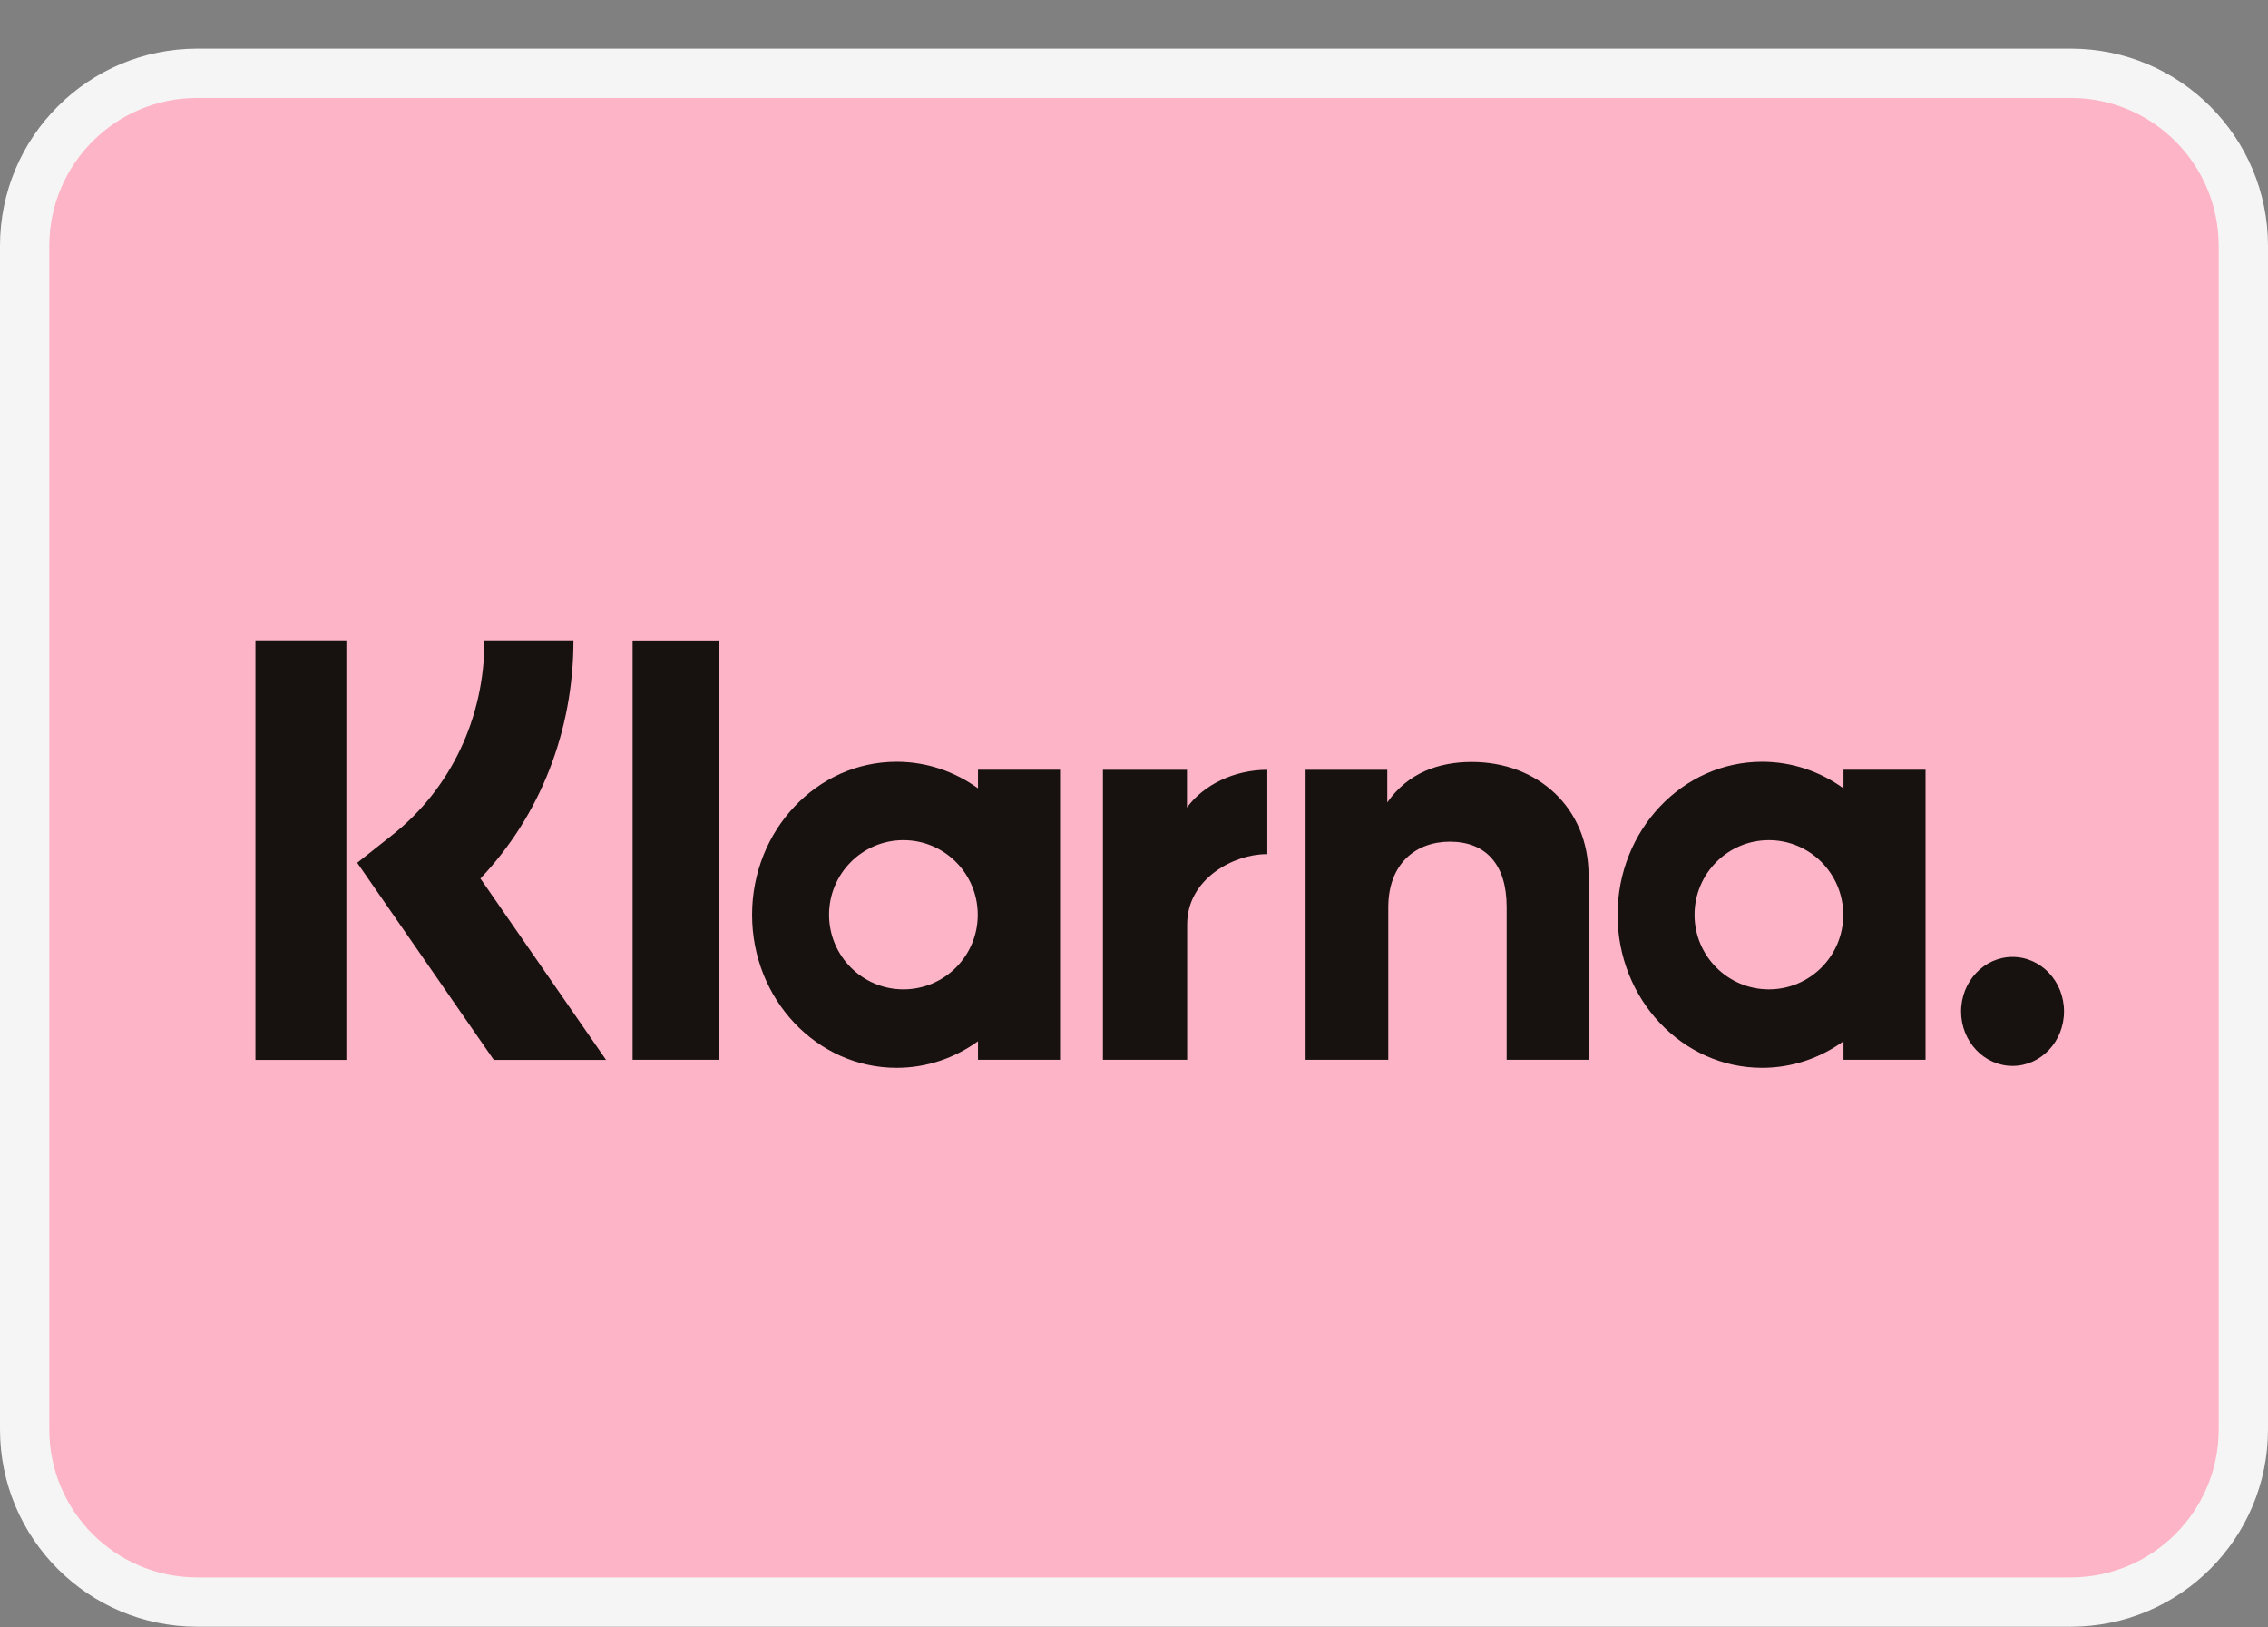
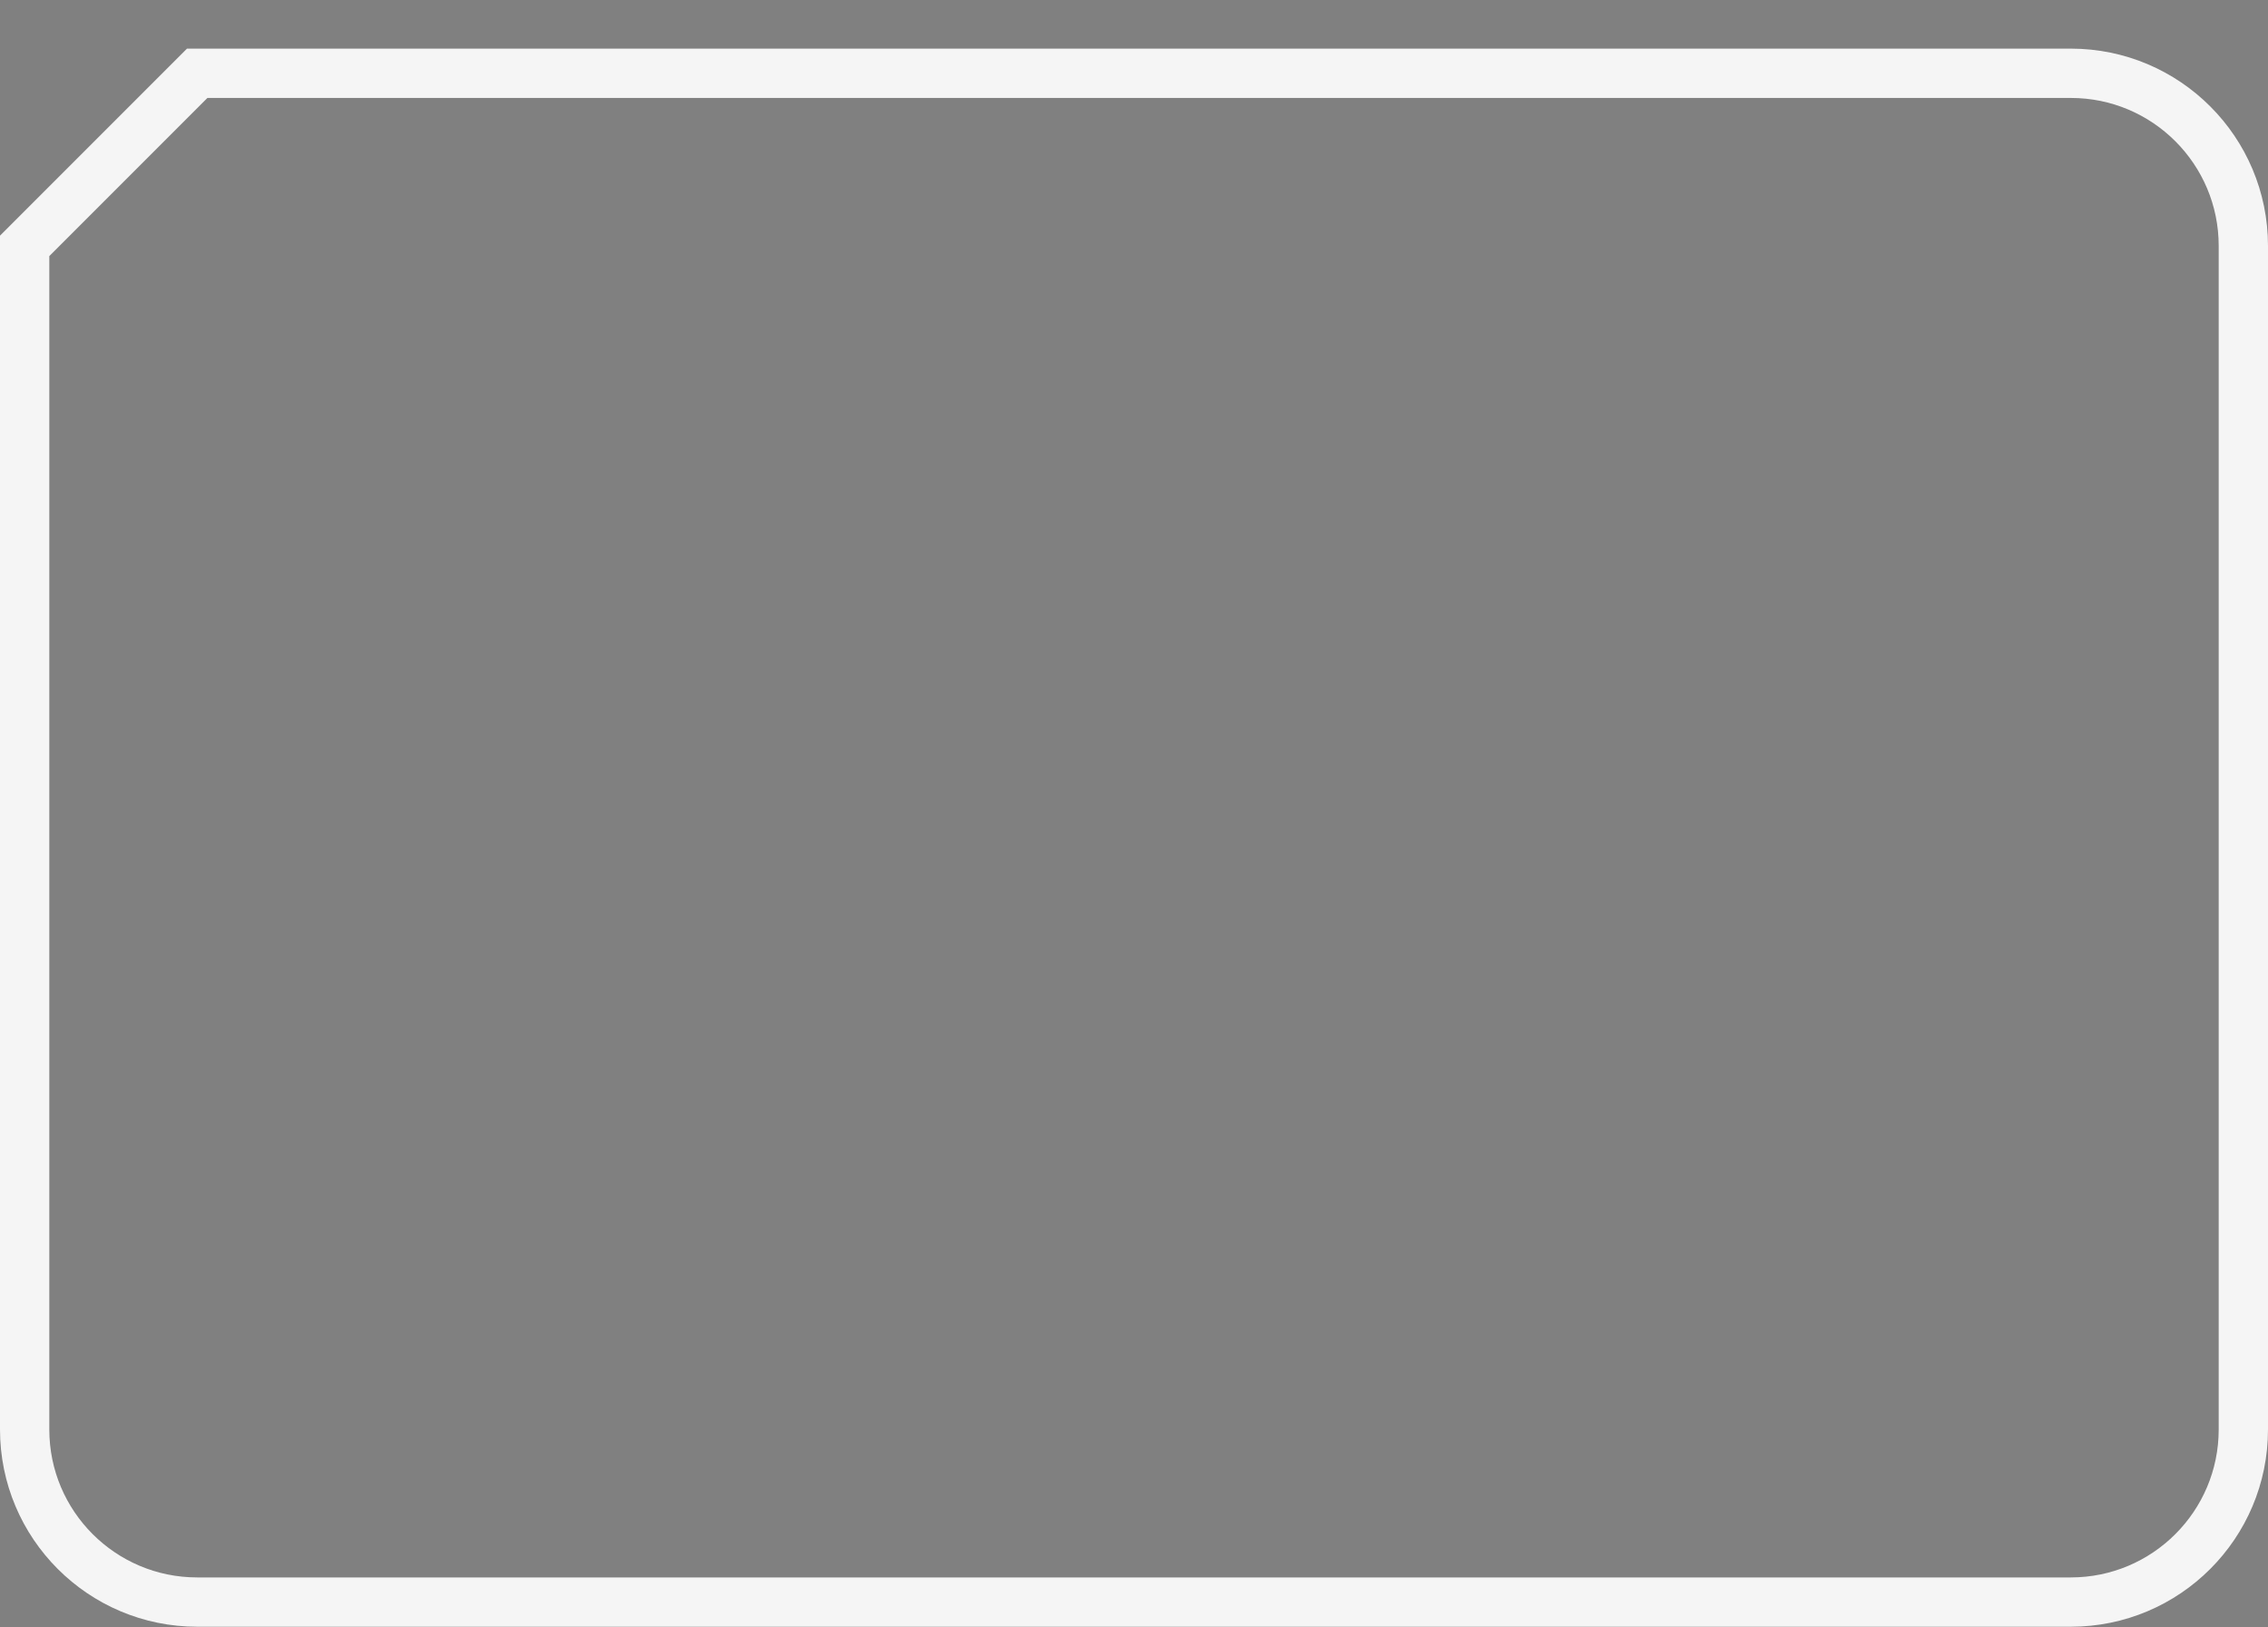
<svg xmlns="http://www.w3.org/2000/svg" width="46" height="33" viewBox="0 0 46 33" fill="none">
  <rect x="0" y="0" width="46" height="33" fill="#808080" stroke="none" />
-   <path d="M4 1.486H42C43.933 1.486 45.5 3.053 45.5 4.986V28.986C45.5 30.919 43.933 32.486 42 32.486H4C2.067 32.486 0.5 30.919 0.5 28.986V4.986C0.5 3.053 2.067 1.486 4 1.486Z" fill="#FEB4C7" />
-   <path d="M4 1.486H42C43.933 1.486 45.5 3.053 45.5 4.986V28.986C45.5 30.919 43.933 32.486 42 32.486H4C2.067 32.486 0.5 30.919 0.5 28.986V4.986C0.5 3.053 2.067 1.486 4 1.486Z" stroke="#F5F5F5" />
-   <path d="M18.186 15.446C18.798 15.446 19.366 15.646 19.836 15.985V15.608H21.5V21.49H19.836V21.114C19.366 21.453 18.798 21.653 18.186 21.653C16.567 21.653 15.254 20.264 15.254 18.55C15.254 16.836 16.567 15.446 18.186 15.446ZM35.74 15.446C36.352 15.446 36.92 15.646 37.39 15.985V15.608H39.054V21.49H37.39V21.114C36.92 21.453 36.352 21.653 35.74 21.653C34.121 21.653 32.808 20.264 32.808 18.55C32.808 16.836 34.121 15.446 35.74 15.446ZM40.819 19.404C41.396 19.404 41.863 19.899 41.863 20.509C41.863 21.119 41.396 21.614 40.819 21.614C40.243 21.614 39.775 21.119 39.775 20.509C39.776 19.899 40.243 19.404 40.819 19.404ZM11.631 12.986C11.631 14.828 10.952 16.541 9.744 17.814L12.293 21.493H10.016L7.245 17.495L7.96 16.929C9.146 15.989 9.826 14.552 9.826 12.986H11.631ZM7.025 12.986V21.492H5.181V12.986H7.025ZM14.573 21.49H12.831V12.988H14.573V21.49ZM24.074 16.375C24.408 15.916 25.029 15.61 25.704 15.609V17.32C25.698 17.32 25.691 17.32 25.685 17.32C25.026 17.32 24.078 17.818 24.078 18.744V21.49H22.37V15.609H24.074V16.375ZM29.851 15.45C31.191 15.45 32.22 16.381 32.22 17.75V21.49H30.558V18.388C30.558 17.53 30.137 17.067 29.406 17.067C28.724 17.067 28.157 17.505 28.157 18.399V21.49H26.48V15.609H28.137V16.271C28.557 15.669 29.186 15.45 29.851 15.45ZM18.323 17.036C17.491 17.036 16.815 17.714 16.815 18.55C16.816 19.385 17.491 20.062 18.323 20.062C19.156 20.062 19.831 19.385 19.831 18.55C19.831 17.714 19.156 17.036 18.323 17.036ZM35.877 17.036C35.044 17.036 34.369 17.714 34.369 18.55C34.369 19.385 35.044 20.062 35.877 20.062C36.709 20.062 37.385 19.385 37.385 18.55C37.385 17.714 36.709 17.036 35.877 17.036Z" fill="#17120F" />
+   <path d="M4 1.486H42C43.933 1.486 45.5 3.053 45.5 4.986V28.986C45.5 30.919 43.933 32.486 42 32.486H4C2.067 32.486 0.5 30.919 0.5 28.986V4.986Z" stroke="#F5F5F5" />
</svg>